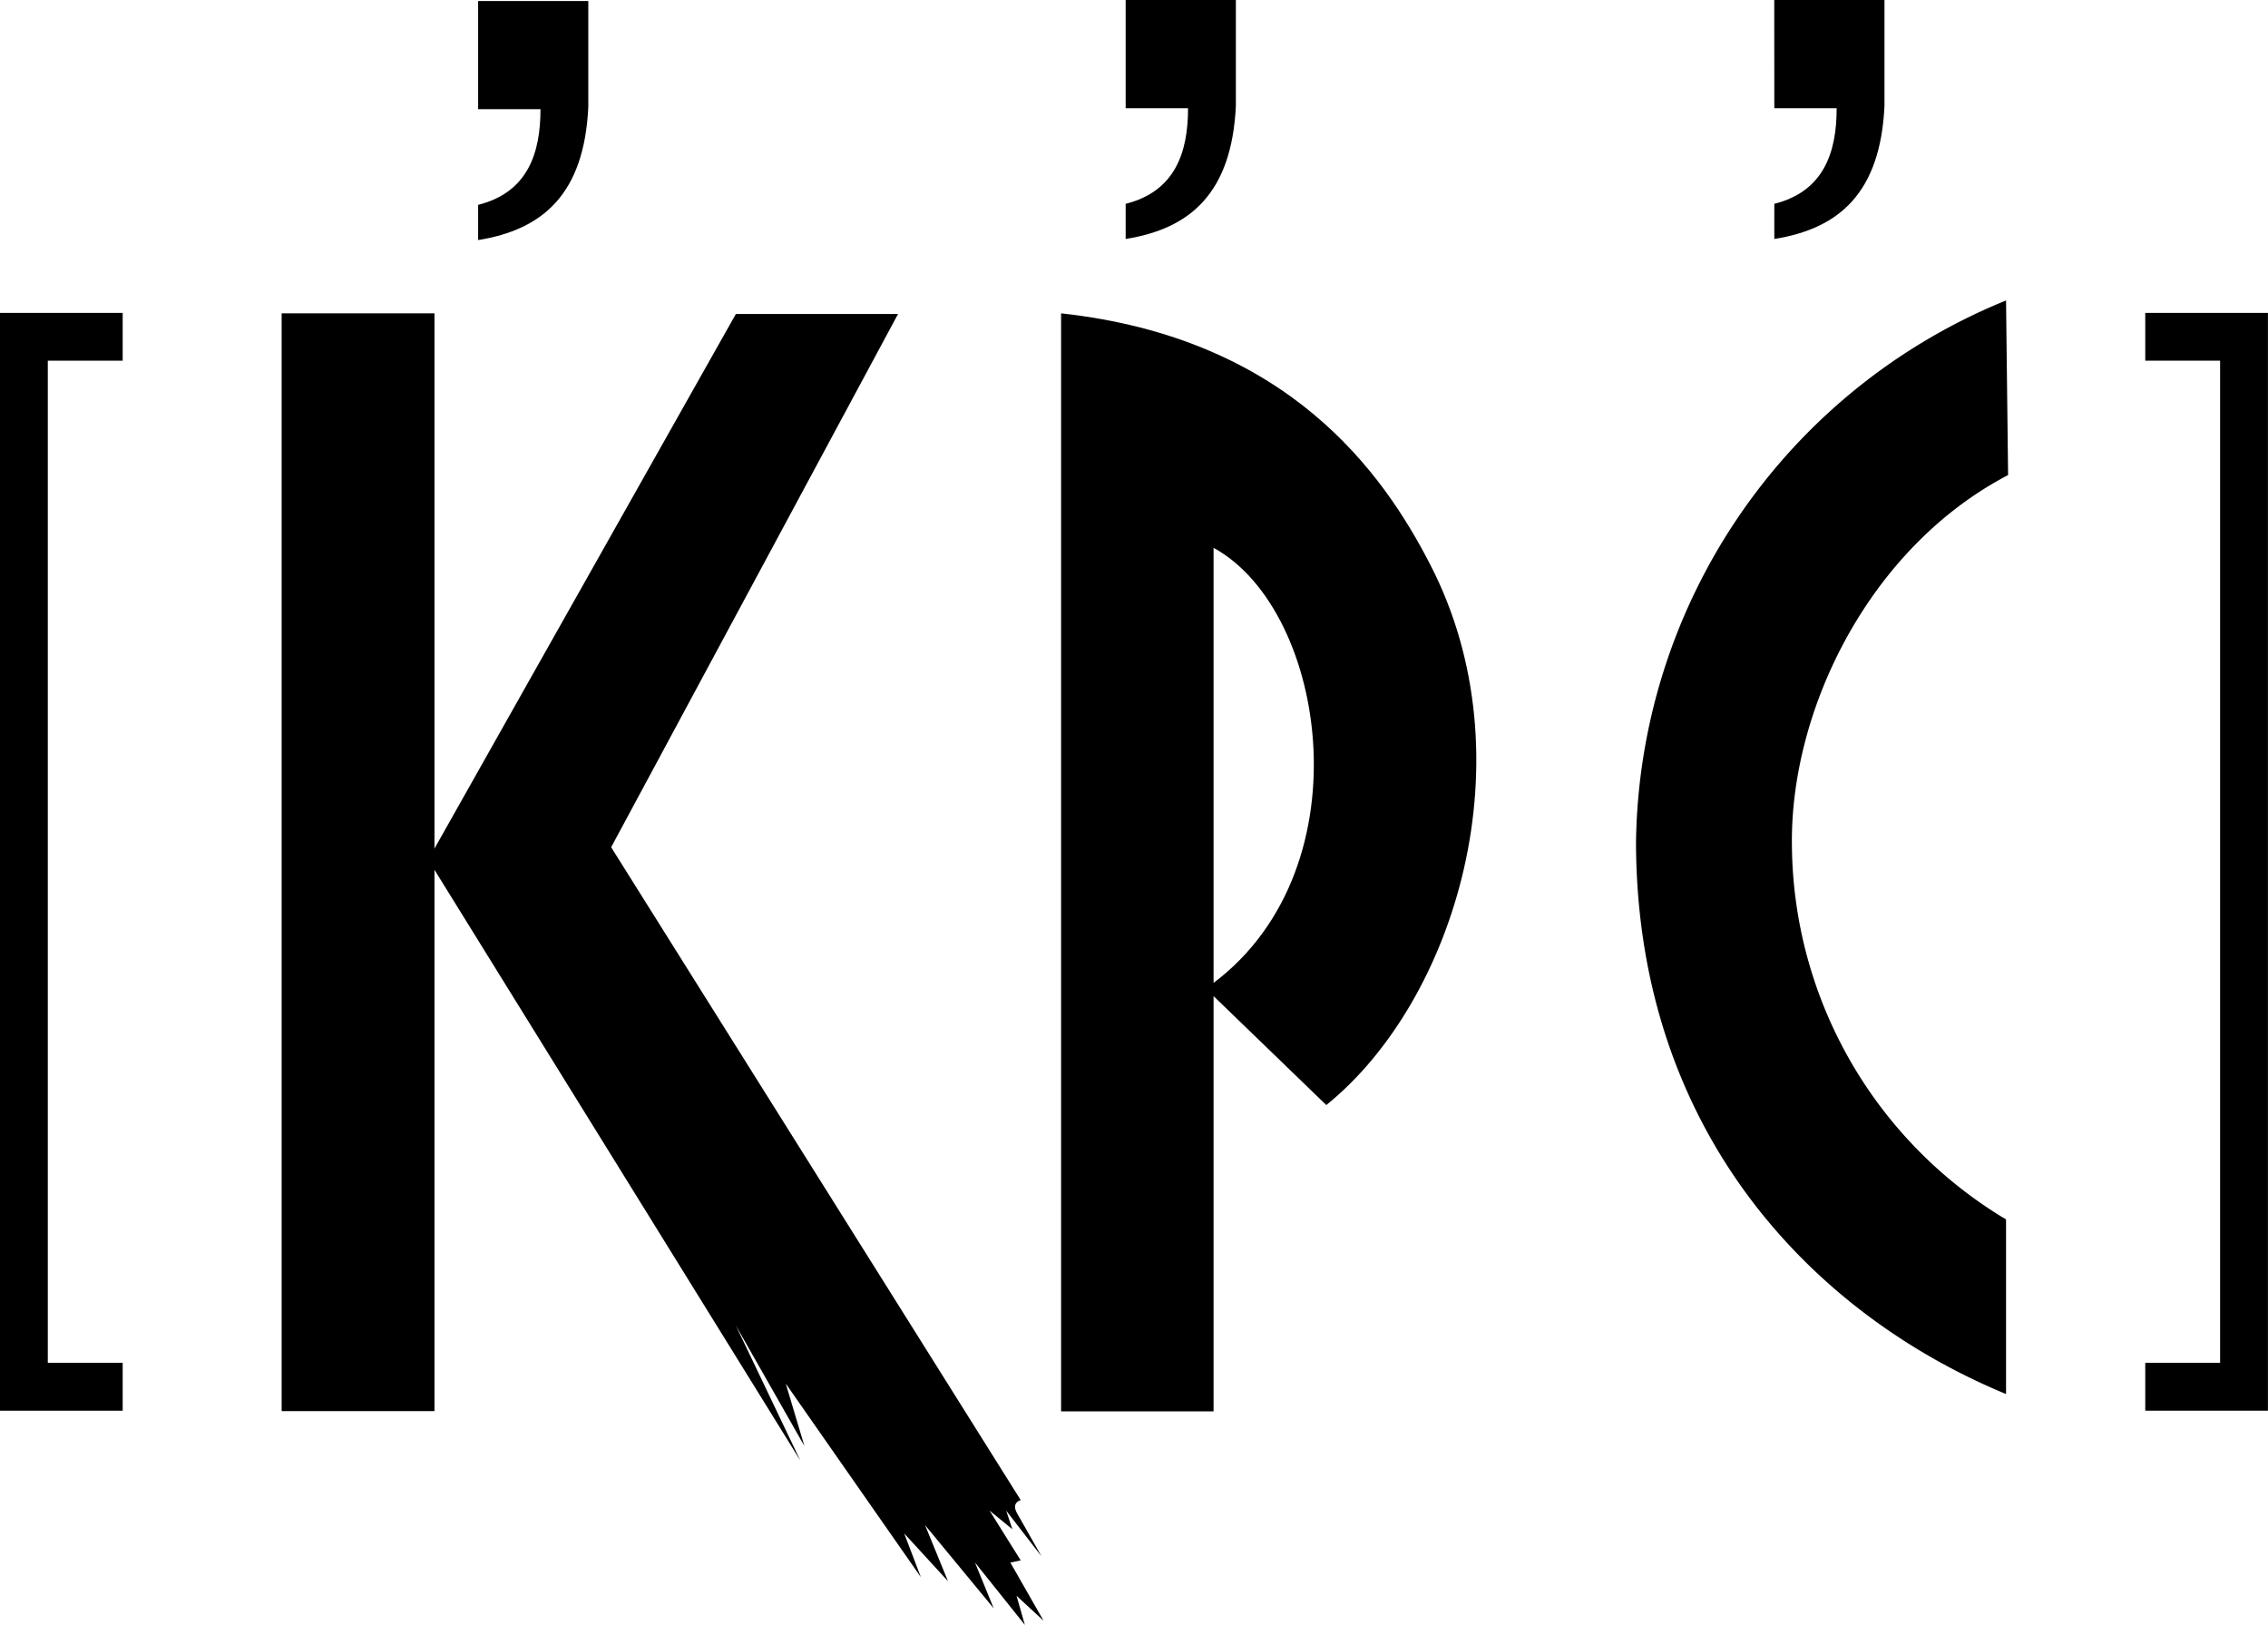
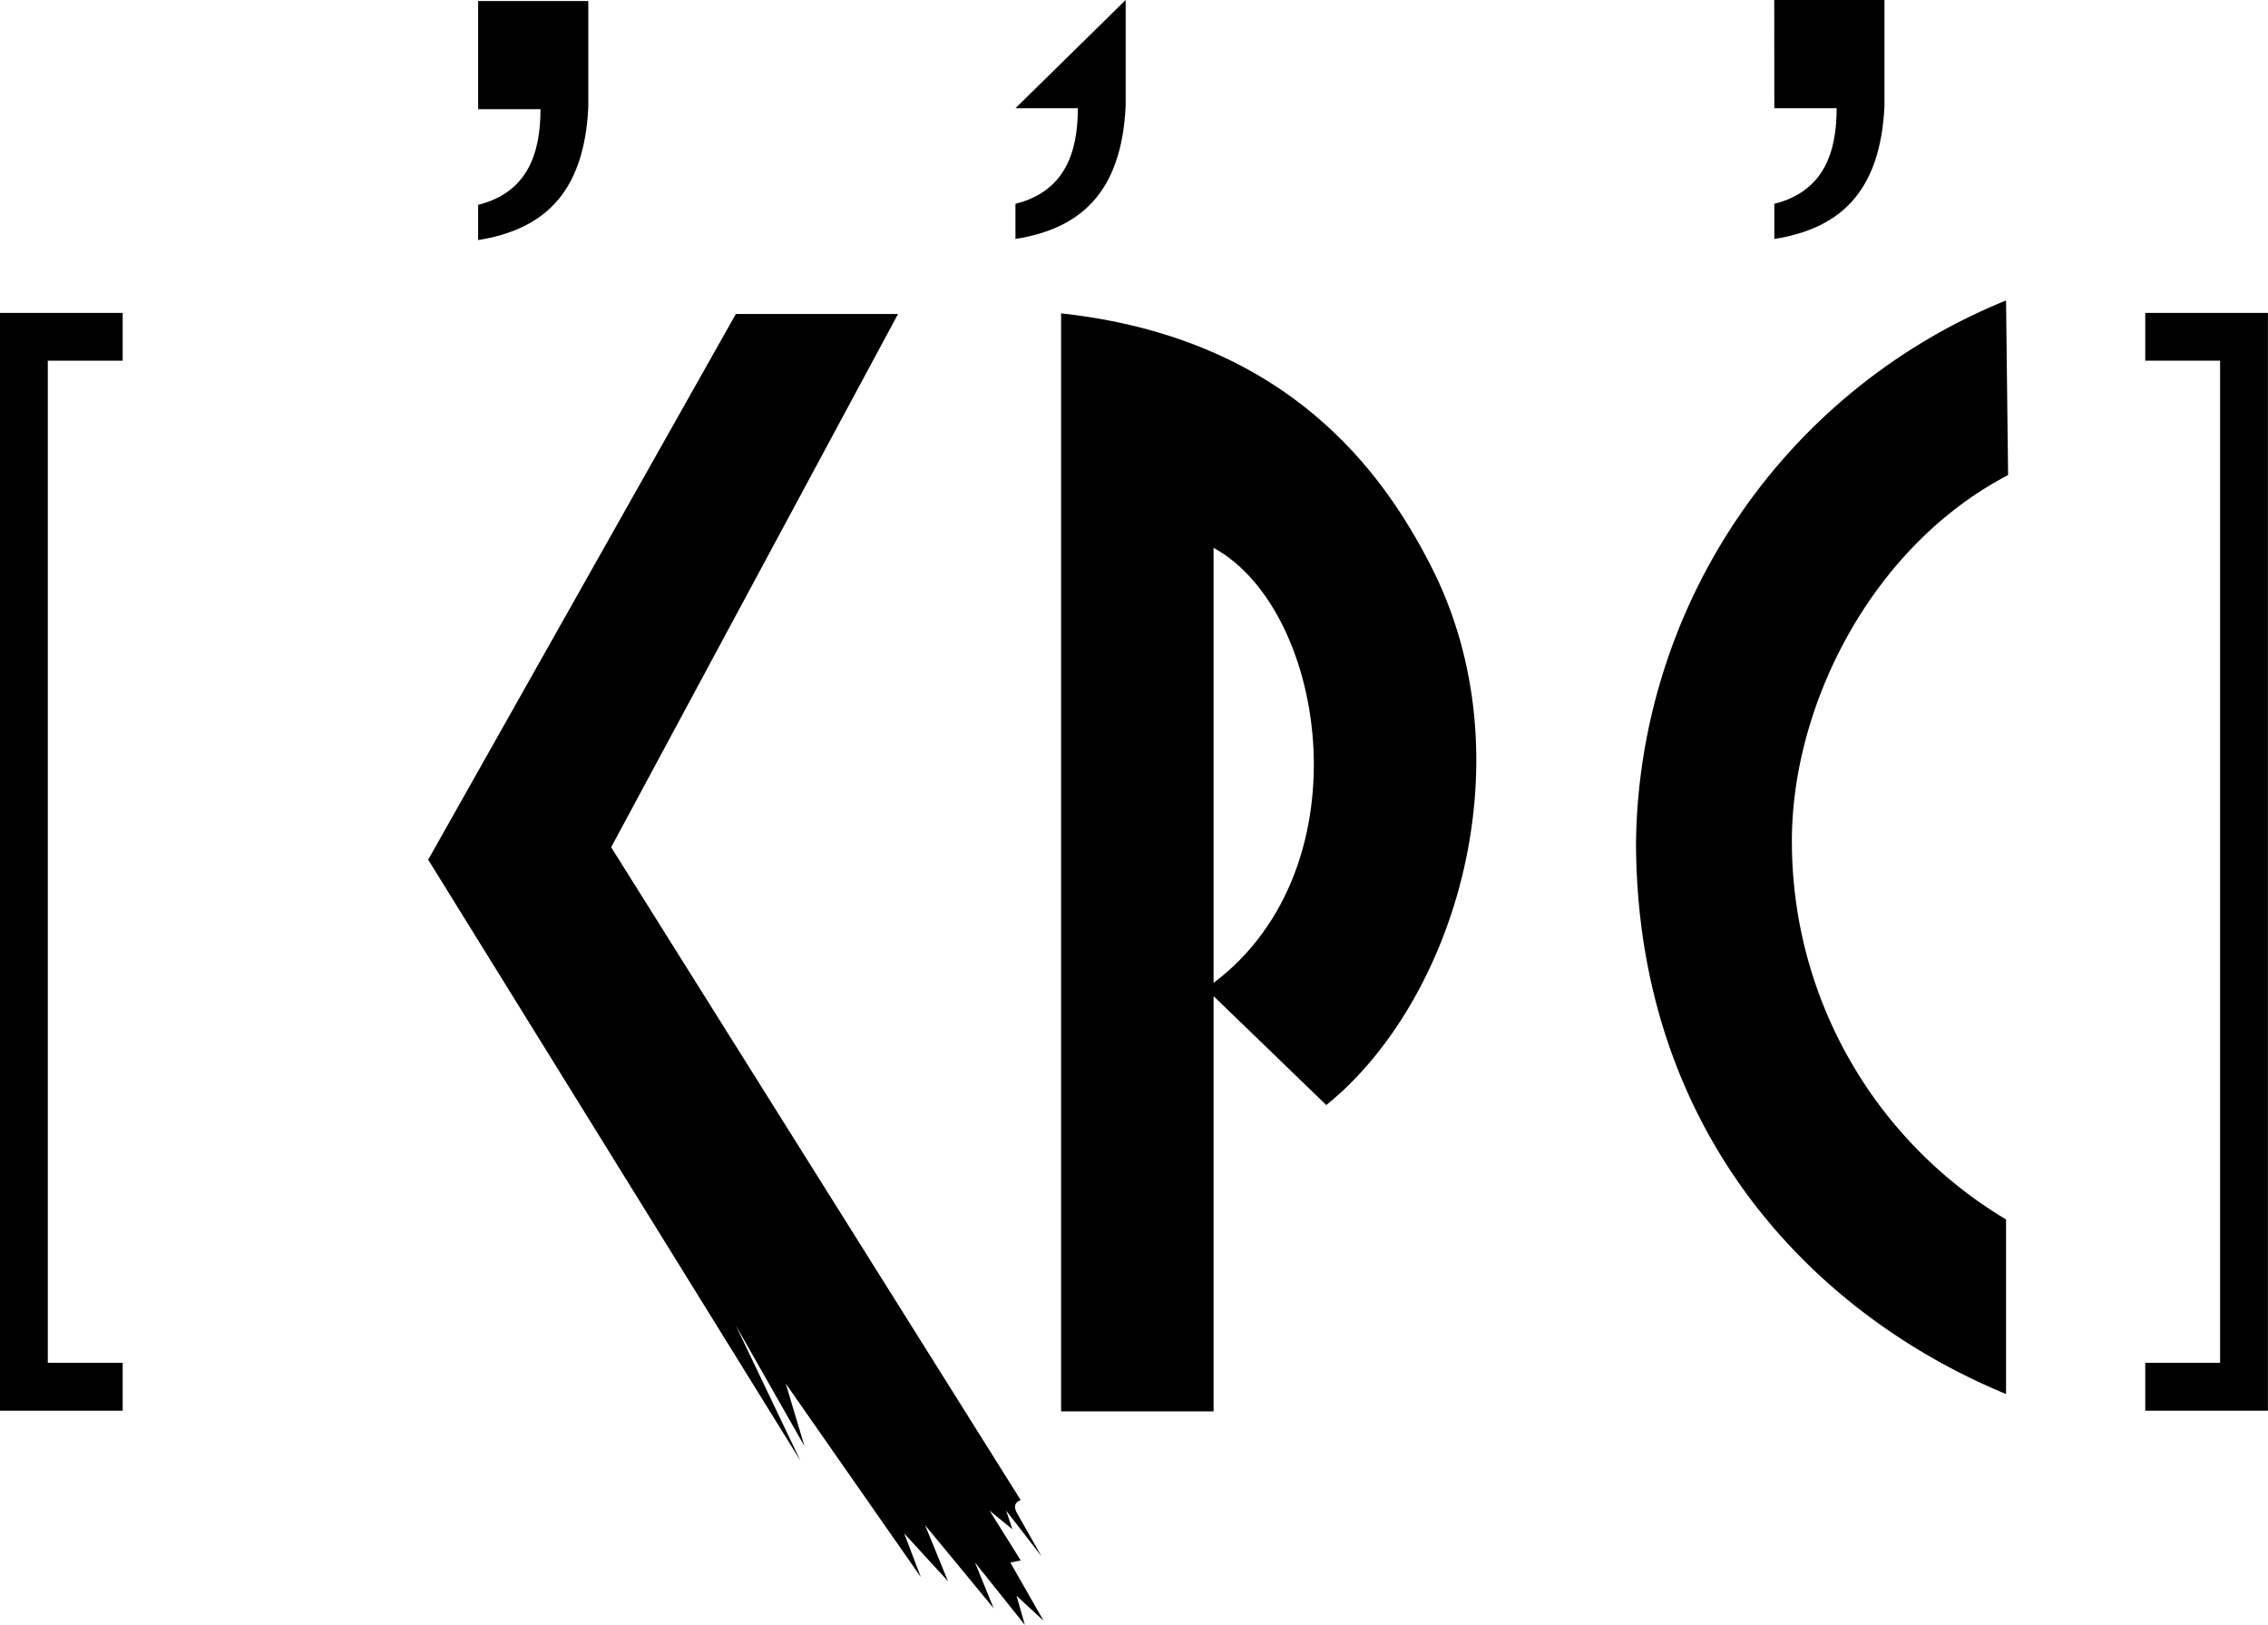
<svg xmlns="http://www.w3.org/2000/svg" width="98.45" height="70.52" viewBox="0 0 98.45 70.52">
  <g id="グループ_1451" data-name="グループ 1451" transform="translate(-380 -235)">
    <g id="グループ_1450" data-name="グループ 1450" transform="translate(380 235)">
      <path id="パス_755" data-name="パス 755" d="M350.78,41.567h4.782v4.6c-.179,3.79-1.986,5.325-4.782,5.774V50.413c2.163-.541,2.707-2.258,2.707-4.152H350.78Z" transform="translate(-330.025 -41.522)" />
-       <rect id="長方形_1184" data-name="長方形 1184" width="6.633" height="47.646" transform="translate(12.226 13.6)" />
      <path id="パス_756" data-name="パス 756" d="M360.92,61.711,347.565,85.395l16.153,26.078-2.8-5.864,2.978,5.235-.81-2.711,5.864,8.4-.721-1.894,1.9,2.071-.995-2.432,2.978,3.608L371.3,115.9l2.165,2.706-.361-1.263,1.174,1.084-1.443-2.527.451-.092-1.353-2.163.99.81-.27-.81,1.535,1.986s-.616-1.082-1.065-1.877c-.26-.463.163-.562.163-.562L355.507,84.854,367.96,61.711Z" transform="translate(-328.978 -48.082)" />
      <path id="パス_757" data-name="パス 757" d="M388.306,61.669v47.658h6.619V71.847c4.98,2.711,6.7,14.257-.34,19.128l5.233,5.056c5.595-4.515,8.842-15.069,4.511-23.459C402.3,68.629,398.2,62.751,388.306,61.669Z" transform="translate(-342.246 -48.069)" />
      <path id="パス_758" data-name="パス 758" d="M441.379,60.839a25.746,25.746,0,0,0-16.063,23.552c.045,12.622,7.763,20.486,16.063,23.912v-7.578a19.091,19.091,0,0,1-9.295-16.243c-.078-5.861,3.339-12.906,9.384-16.065Z" transform="translate(-354.3 -47.798)" />
-       <path id="パス_759" data-name="パス 759" d="M392.463,41.5h4.784v4.6c-.182,3.788-1.986,5.326-4.784,5.772V50.346c2.165-.543,2.708-2.258,2.708-4.149h-2.708Z" transform="translate(-343.6 -41.5)" />
+       <path id="パス_759" data-name="パス 759" d="M392.463,41.5v4.6c-.182,3.788-1.986,5.326-4.784,5.772V50.346c2.165-.543,2.708-2.258,2.708-4.149h-2.708Z" transform="translate(-343.6 -41.5)" />
      <path id="パス_760" data-name="パス 760" d="M434.215,41.5H439v4.6c-.179,3.788-1.984,5.326-4.782,5.772V50.346c2.165-.543,2.706-2.258,2.706-4.149h-2.706Z" transform="translate(-357.198 -41.5)" />
      <path id="パス_761" data-name="パス 761" d="M325.325,63.714V61.641H320v47.646h5.325v-2.078h-3.25V63.714Z" transform="translate(-320 -48.06)" />
      <path id="パス_762" data-name="パス 762" d="M458.1,63.714V61.641h5.325v47.646H458.1v-2.078h3.249V63.714Z" transform="translate(-364.978 -48.06)" />
    </g>
  </g>
</svg>